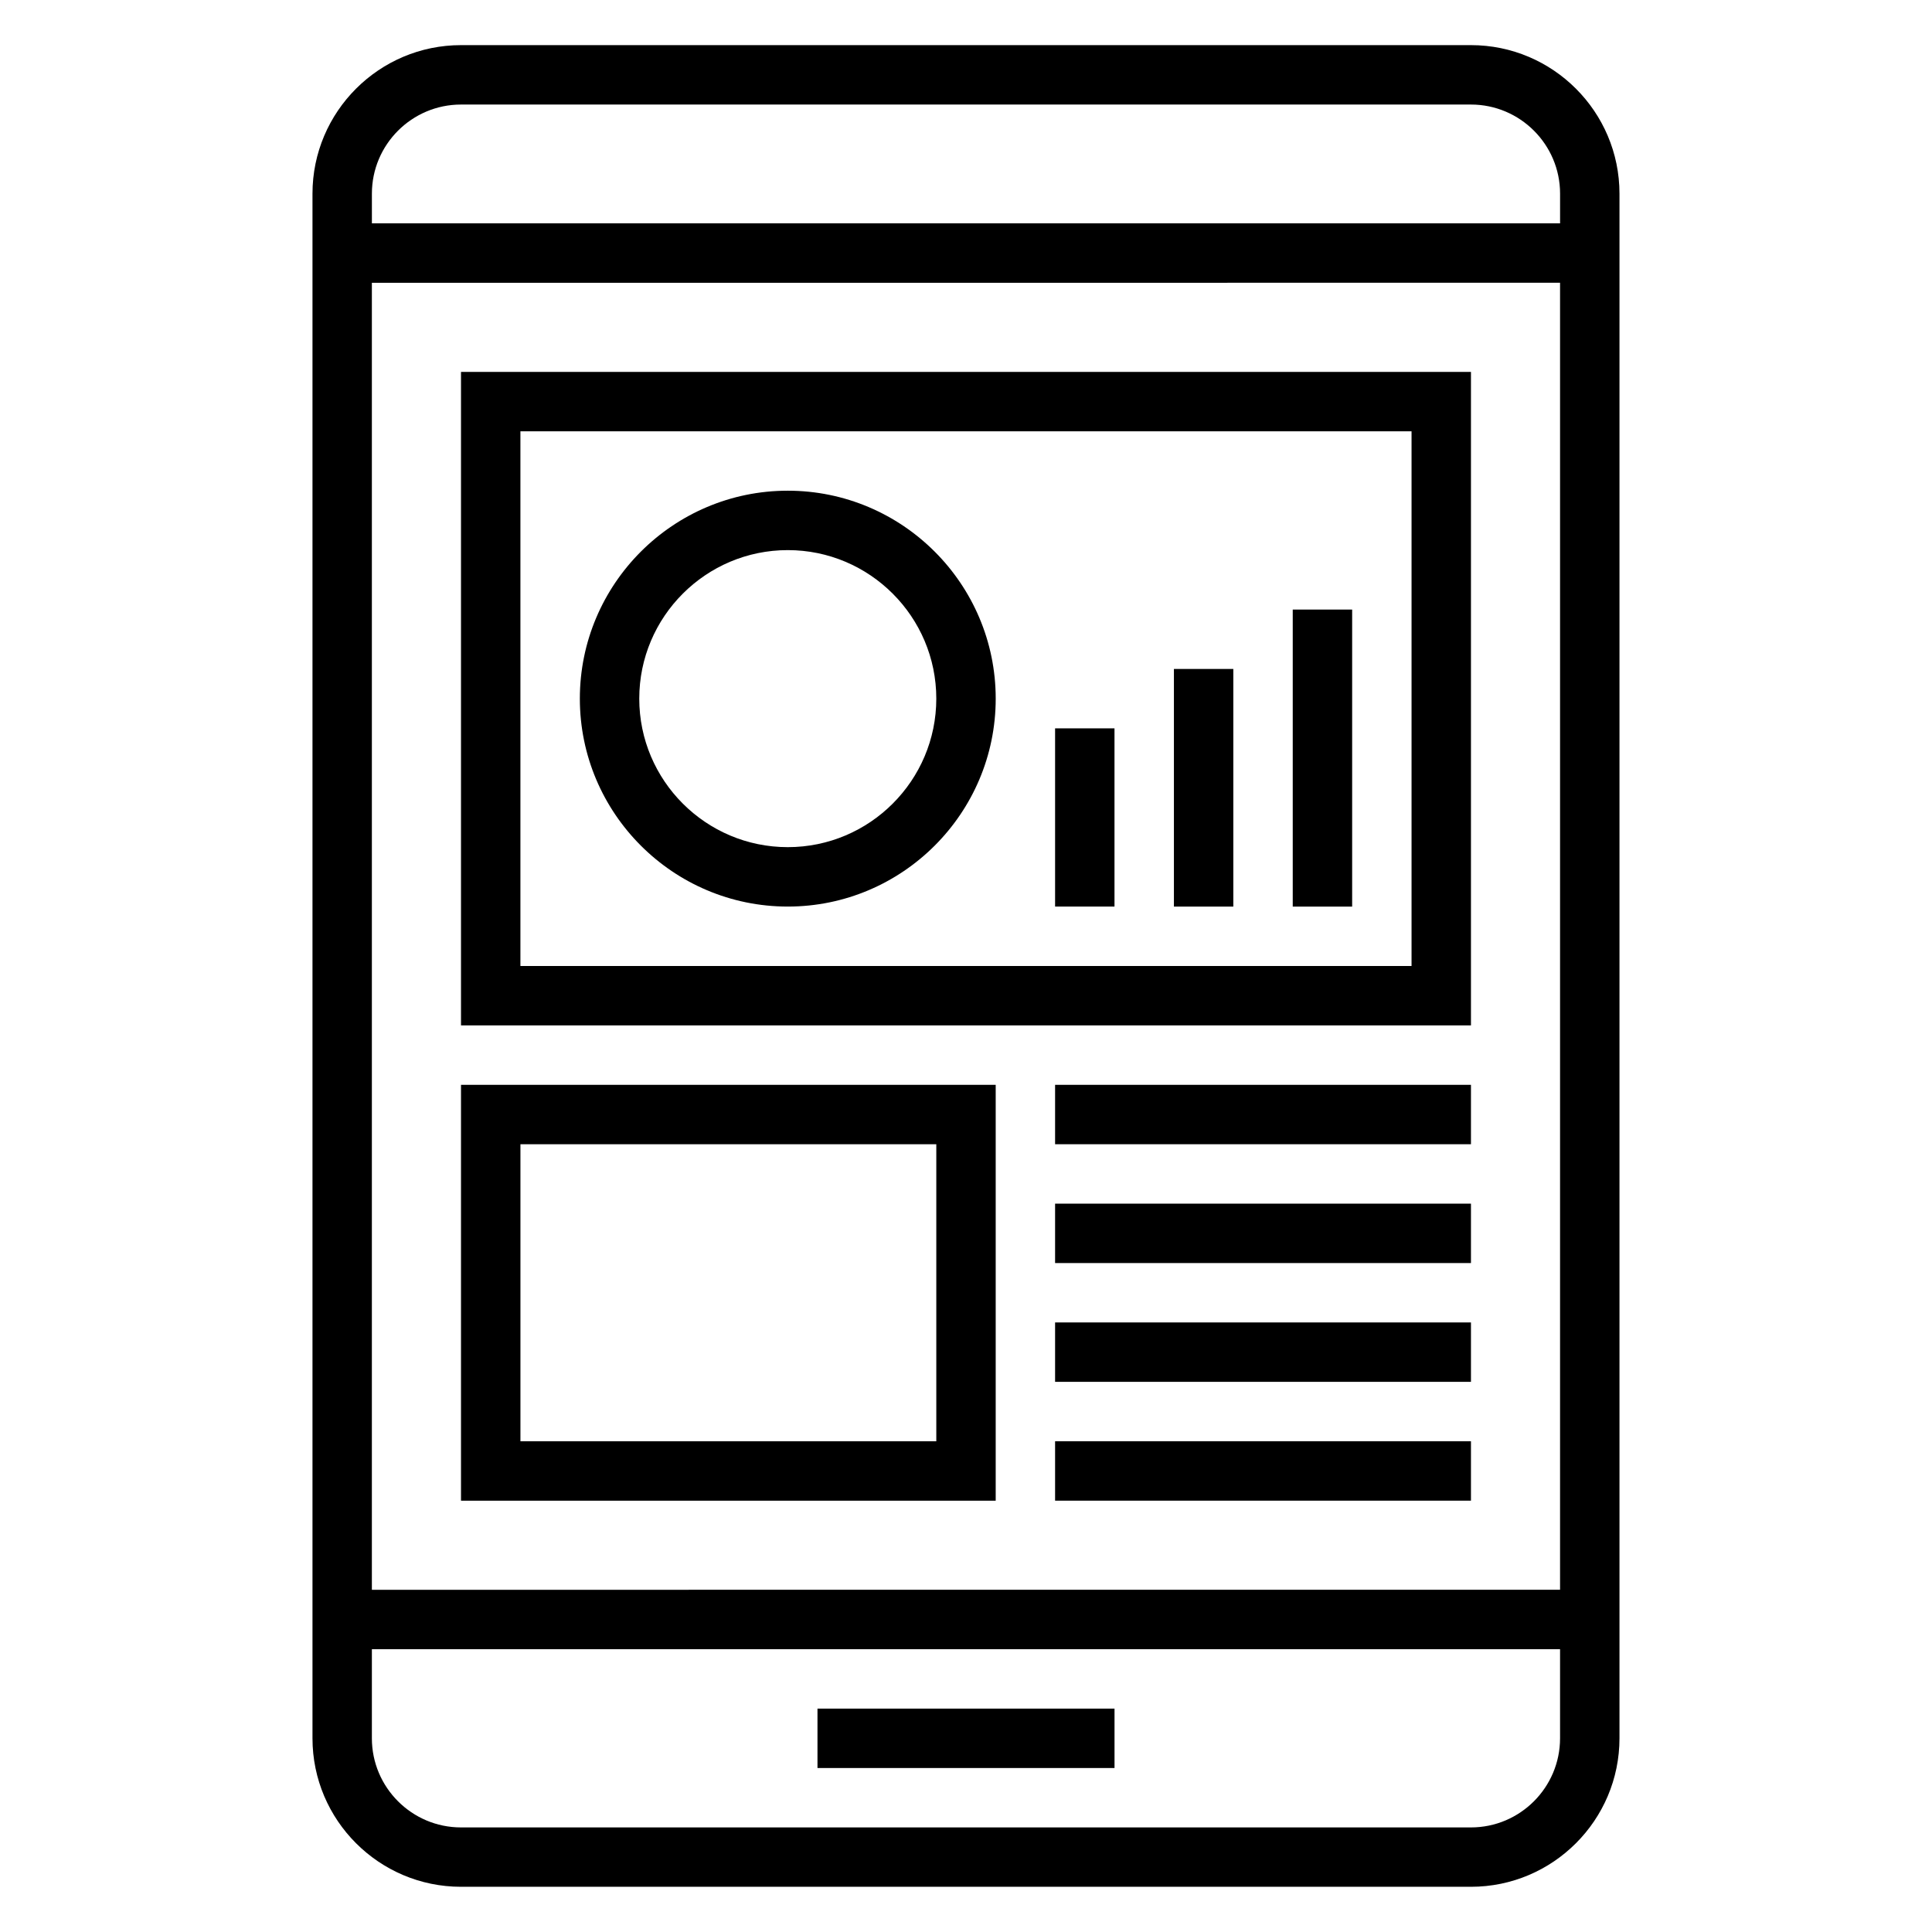
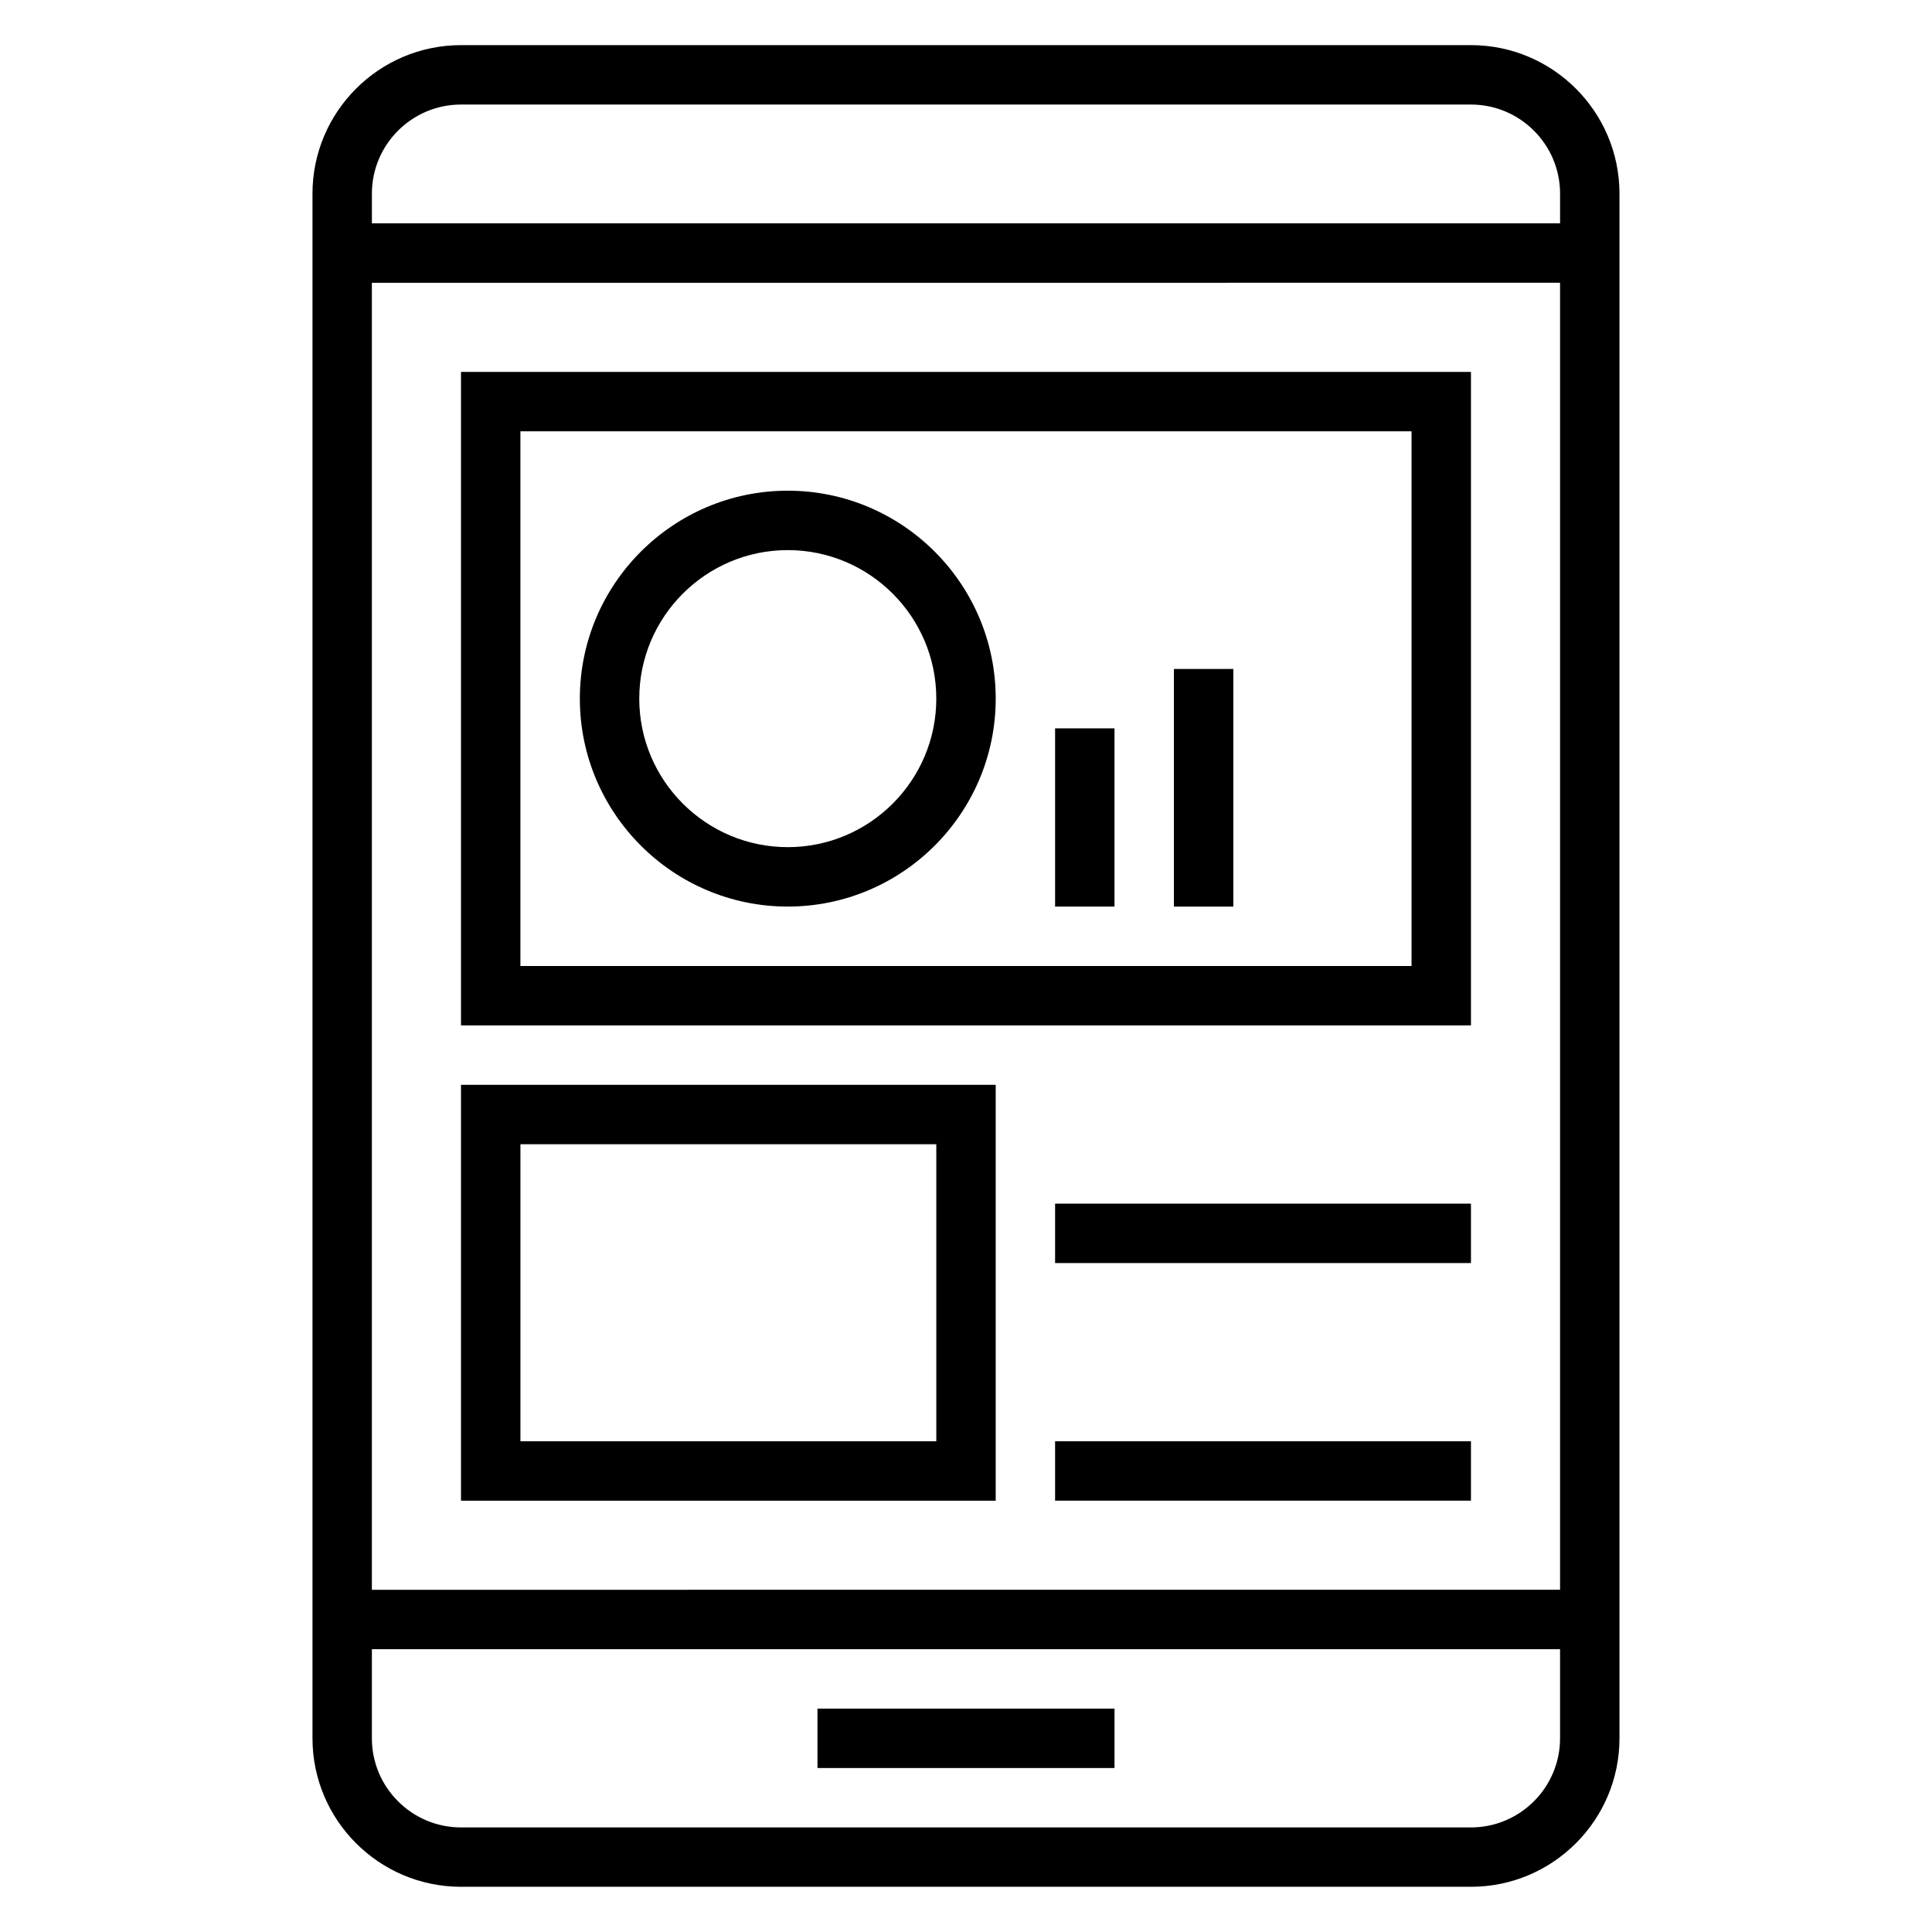
<svg xmlns="http://www.w3.org/2000/svg" fill="#000000" width="800px" height="800px" version="1.1" viewBox="144 144 512 512">
  <g>
    <path d="m533.82 155.96h-267.65c-21.703 0-39.359 17.656-39.359 39.359v409.34c0 21.703 17.656 39.359 39.359 39.359h267.65c21.703 0 39.359-17.656 39.359-39.359v-409.34c0-21.703-17.656-39.359-39.359-39.359zm-267.65 15.746h267.65c13.02 0 23.617 10.598 23.617 23.617v7.871h-314.88v-7.875c0-13.02 10.594-23.613 23.617-23.613zm291.26 47.23v346.37l-314.88 0.004v-346.37zm-23.613 409.35h-267.65c-13.02 0-23.617-10.598-23.617-23.617v-23.617h314.88v23.617c-0.004 13.02-10.598 23.617-23.617 23.617z" />
    <path d="m360.64 596.8h78.719v15.742h-78.719z" />
    <path d="m533.82 242.56h-267.65v173.18h267.65zm-15.746 157.44h-236.16v-141.7h236.16z" />
    <path d="m407.87 541.7v-110.21h-141.7v110.21zm-125.95-94.465h110.21v78.719h-110.21z" />
-     <path d="m423.61 431.49h110.21v15.742h-110.21z" />
    <path d="m423.61 462.98h110.21v15.742h-110.21z" />
-     <path d="m423.61 494.46h110.21v15.742h-110.21z" />
    <path d="m423.61 525.95h110.21v15.742h-110.21z" />
    <path d="m352.77 384.25c30.387 0 55.105-24.727 55.105-55.105 0-30.379-24.719-55.105-55.105-55.105s-55.105 24.727-55.105 55.105c0.004 30.379 24.719 55.105 55.105 55.105zm0-94.465c21.703 0 39.359 17.656 39.359 39.359 0 21.703-17.656 39.359-39.359 39.359s-39.359-17.656-39.359-39.359c0-21.703 17.656-39.359 39.359-39.359z" />
-     <path d="m486.59 305.54h15.742v78.719h-15.742z" />
    <path d="m455.1 321.28h15.742v62.977h-15.742z" />
    <path d="m423.61 337.02h15.742v47.23h-15.742z" />
  </g>
</svg>